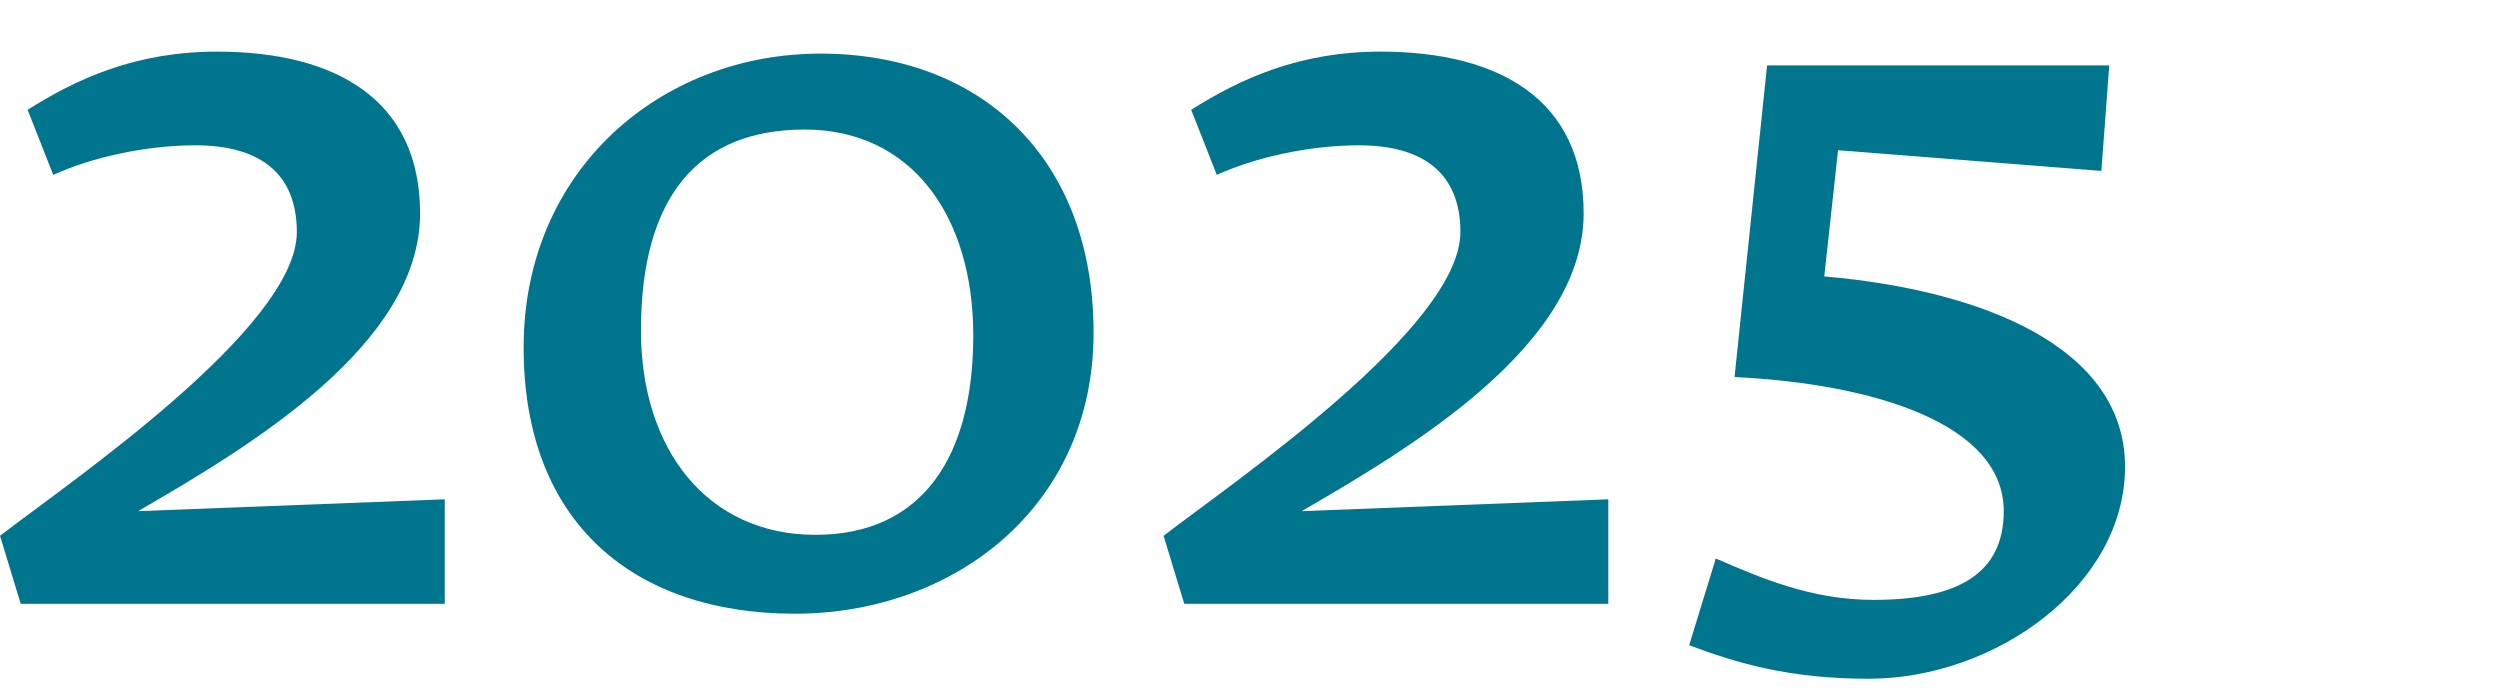
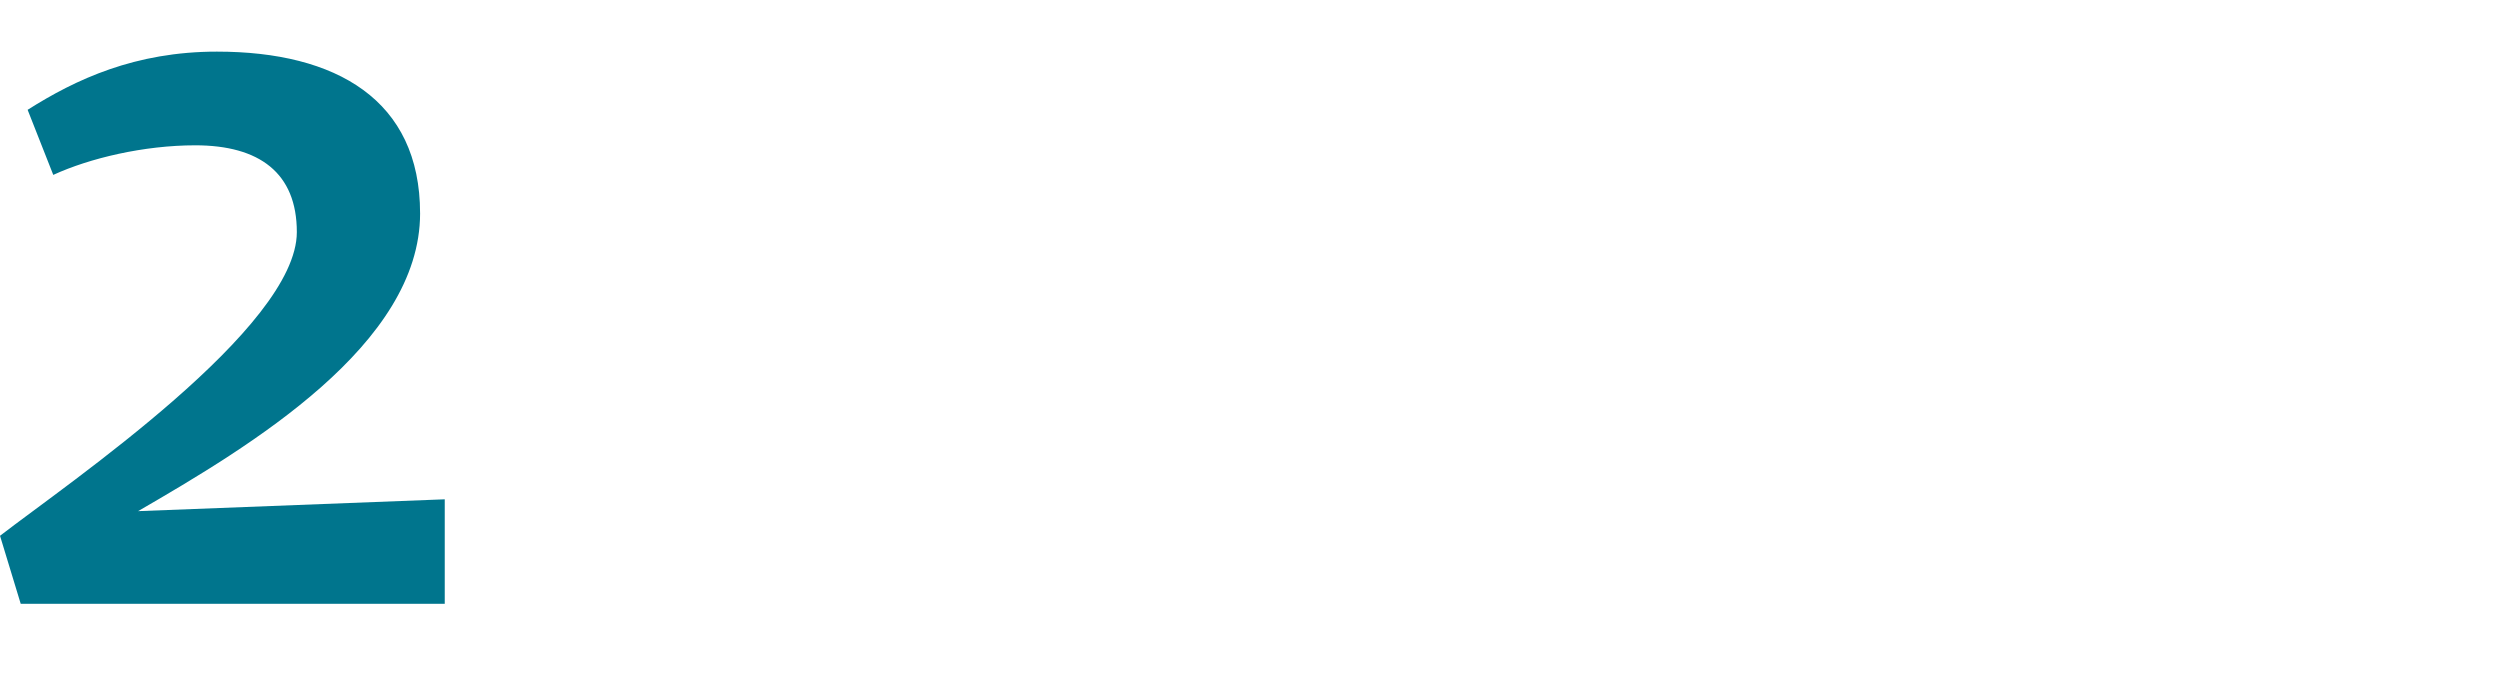
<svg xmlns="http://www.w3.org/2000/svg" id="Layer_1" viewBox="0 0 1200 330">
  <defs>
    <style>.cls-1{fill:#00758d;}</style>
  </defs>
-   <path class="cls-1" d="M201.64,102.41c0-54.43-40.23-77.63-97.5-77.63-39.29,0-67.69,13.25-90.88,27.93l12.31,31.24c17.51-8.05,43.55-14.2,68.16-14.2,30.77,0,48.75,13.25,48.75,41.65,0,45.91-109.34,120.22-142.47,145.78l9.94,32.66h203.53v-50.17l-147.2,5.68c53.96-31.24,135.37-79.99,135.37-142.94Z" />
-   <path class="cls-1" d="M875.64,132.7l6.63-60.59,126.38,9.94,3.79-50.65h-164.24l-15.62,149.57c67.69,3.31,129.22,22.72,129.22,64.37,0,29.82-21.77,42.6-62.48,42.6-29.82,0-53.96-10.41-75.73-19.88l-12.78,41.65c22.72,8.52,47.81,16.09,86.15,16.09,60.59,0,123.06-44.49,123.06-101.77s-68.16-84.73-144.36-91.35Z" />
-   <path class="cls-1" d="M760.15,102.41c0-54.43-40.23-77.63-97.5-77.63-39.29,0-67.69,13.25-90.88,27.93l12.31,31.24c17.51-8.05,43.55-14.2,68.16-14.2,30.77,0,48.75,13.25,48.75,41.65,0,45.91-109.34,120.22-142.47,145.78l9.94,32.66h203.53v-50.17l-147.2,5.68c53.96-31.24,135.37-79.99,135.37-142.94Z" />
-   <path class="cls-1" d="M393.81,25.73c-76.68,0-142.47,55.85-142.47,141.05s53.96,127.8,130.16,127.8,143.42-51.12,143.42-134.9S470.96,25.73,393.81,25.73ZM391.44,256.72c-52.07,0-83.78-41.18-83.78-97.98,0-64.37,27.45-96.56,78.57-96.56s80.94,41.18,80.94,98.92-24.14,95.61-75.73,95.61Z" />
+   <path class="cls-1" d="M201.64,102.41c0-54.43-40.23-77.63-97.5-77.63-39.29,0-67.69,13.25-90.88,27.93l12.31,31.24c17.51-8.05,43.55-14.2,68.16-14.2,30.77,0,48.75,13.25,48.75,41.65,0,45.91-109.34,120.22-142.47,145.78l9.94,32.66h203.53v-50.17l-147.2,5.68c53.96-31.24,135.37-79.99,135.37-142.94" />
</svg>